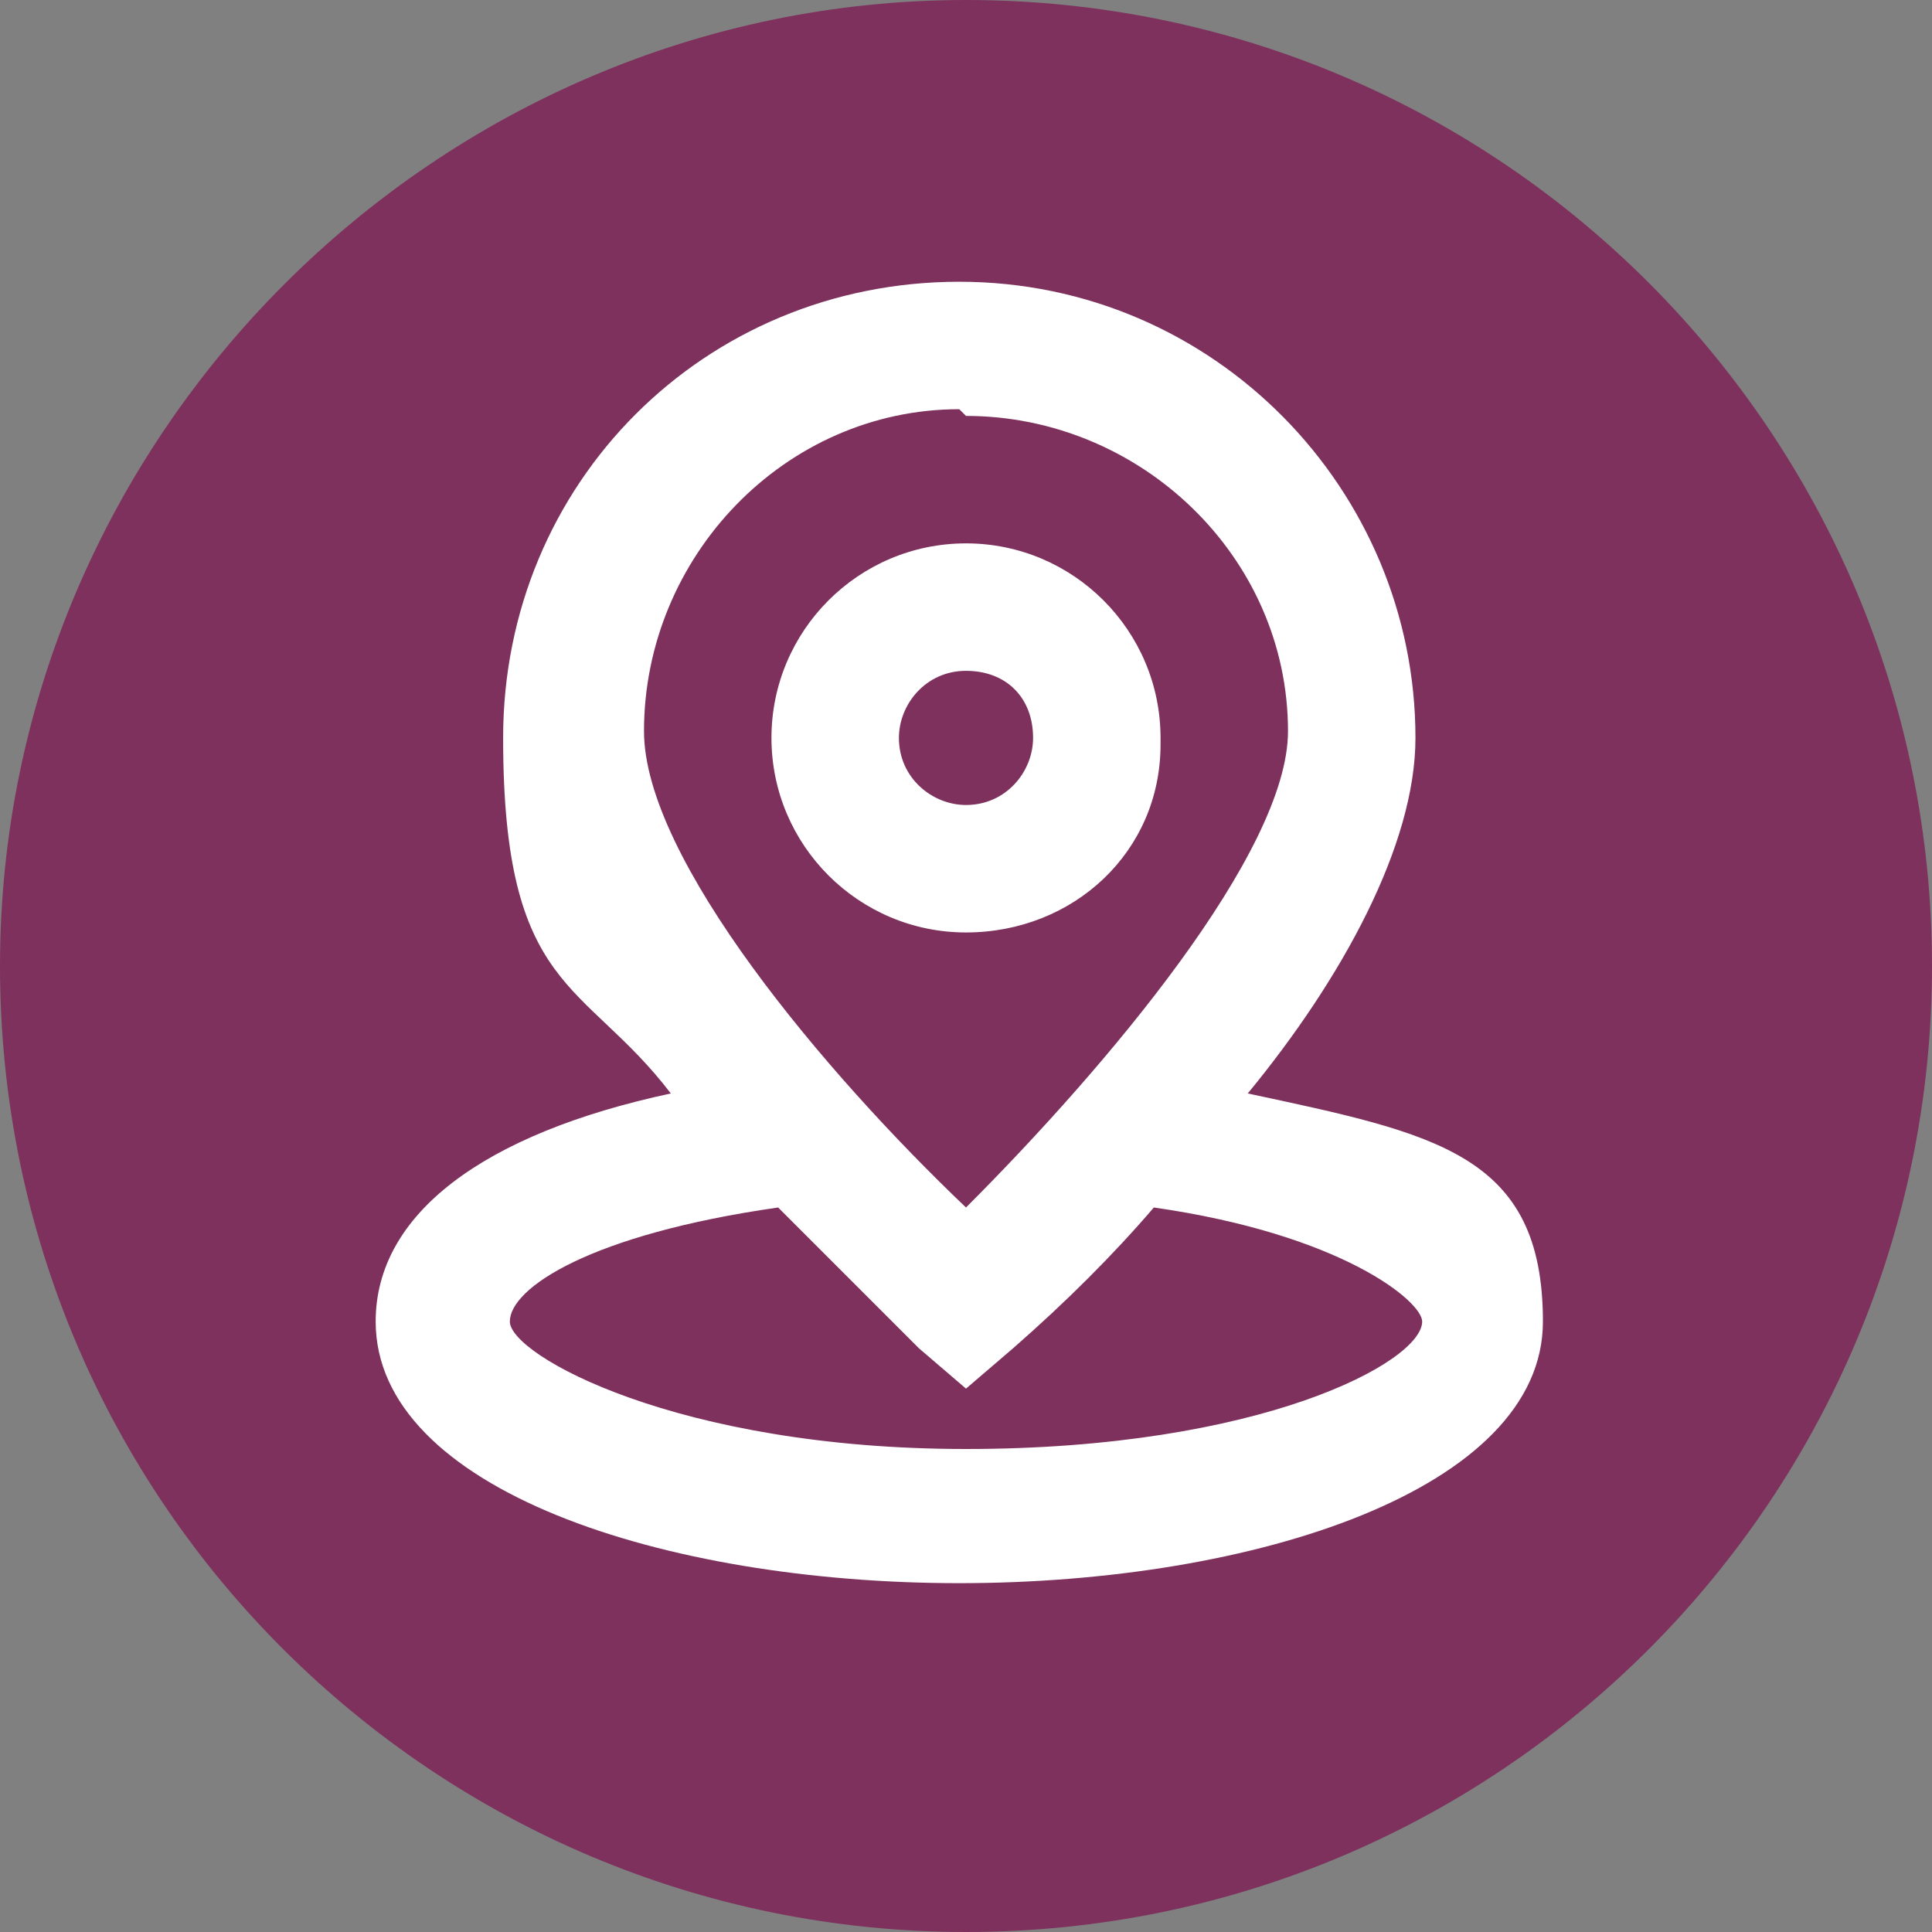
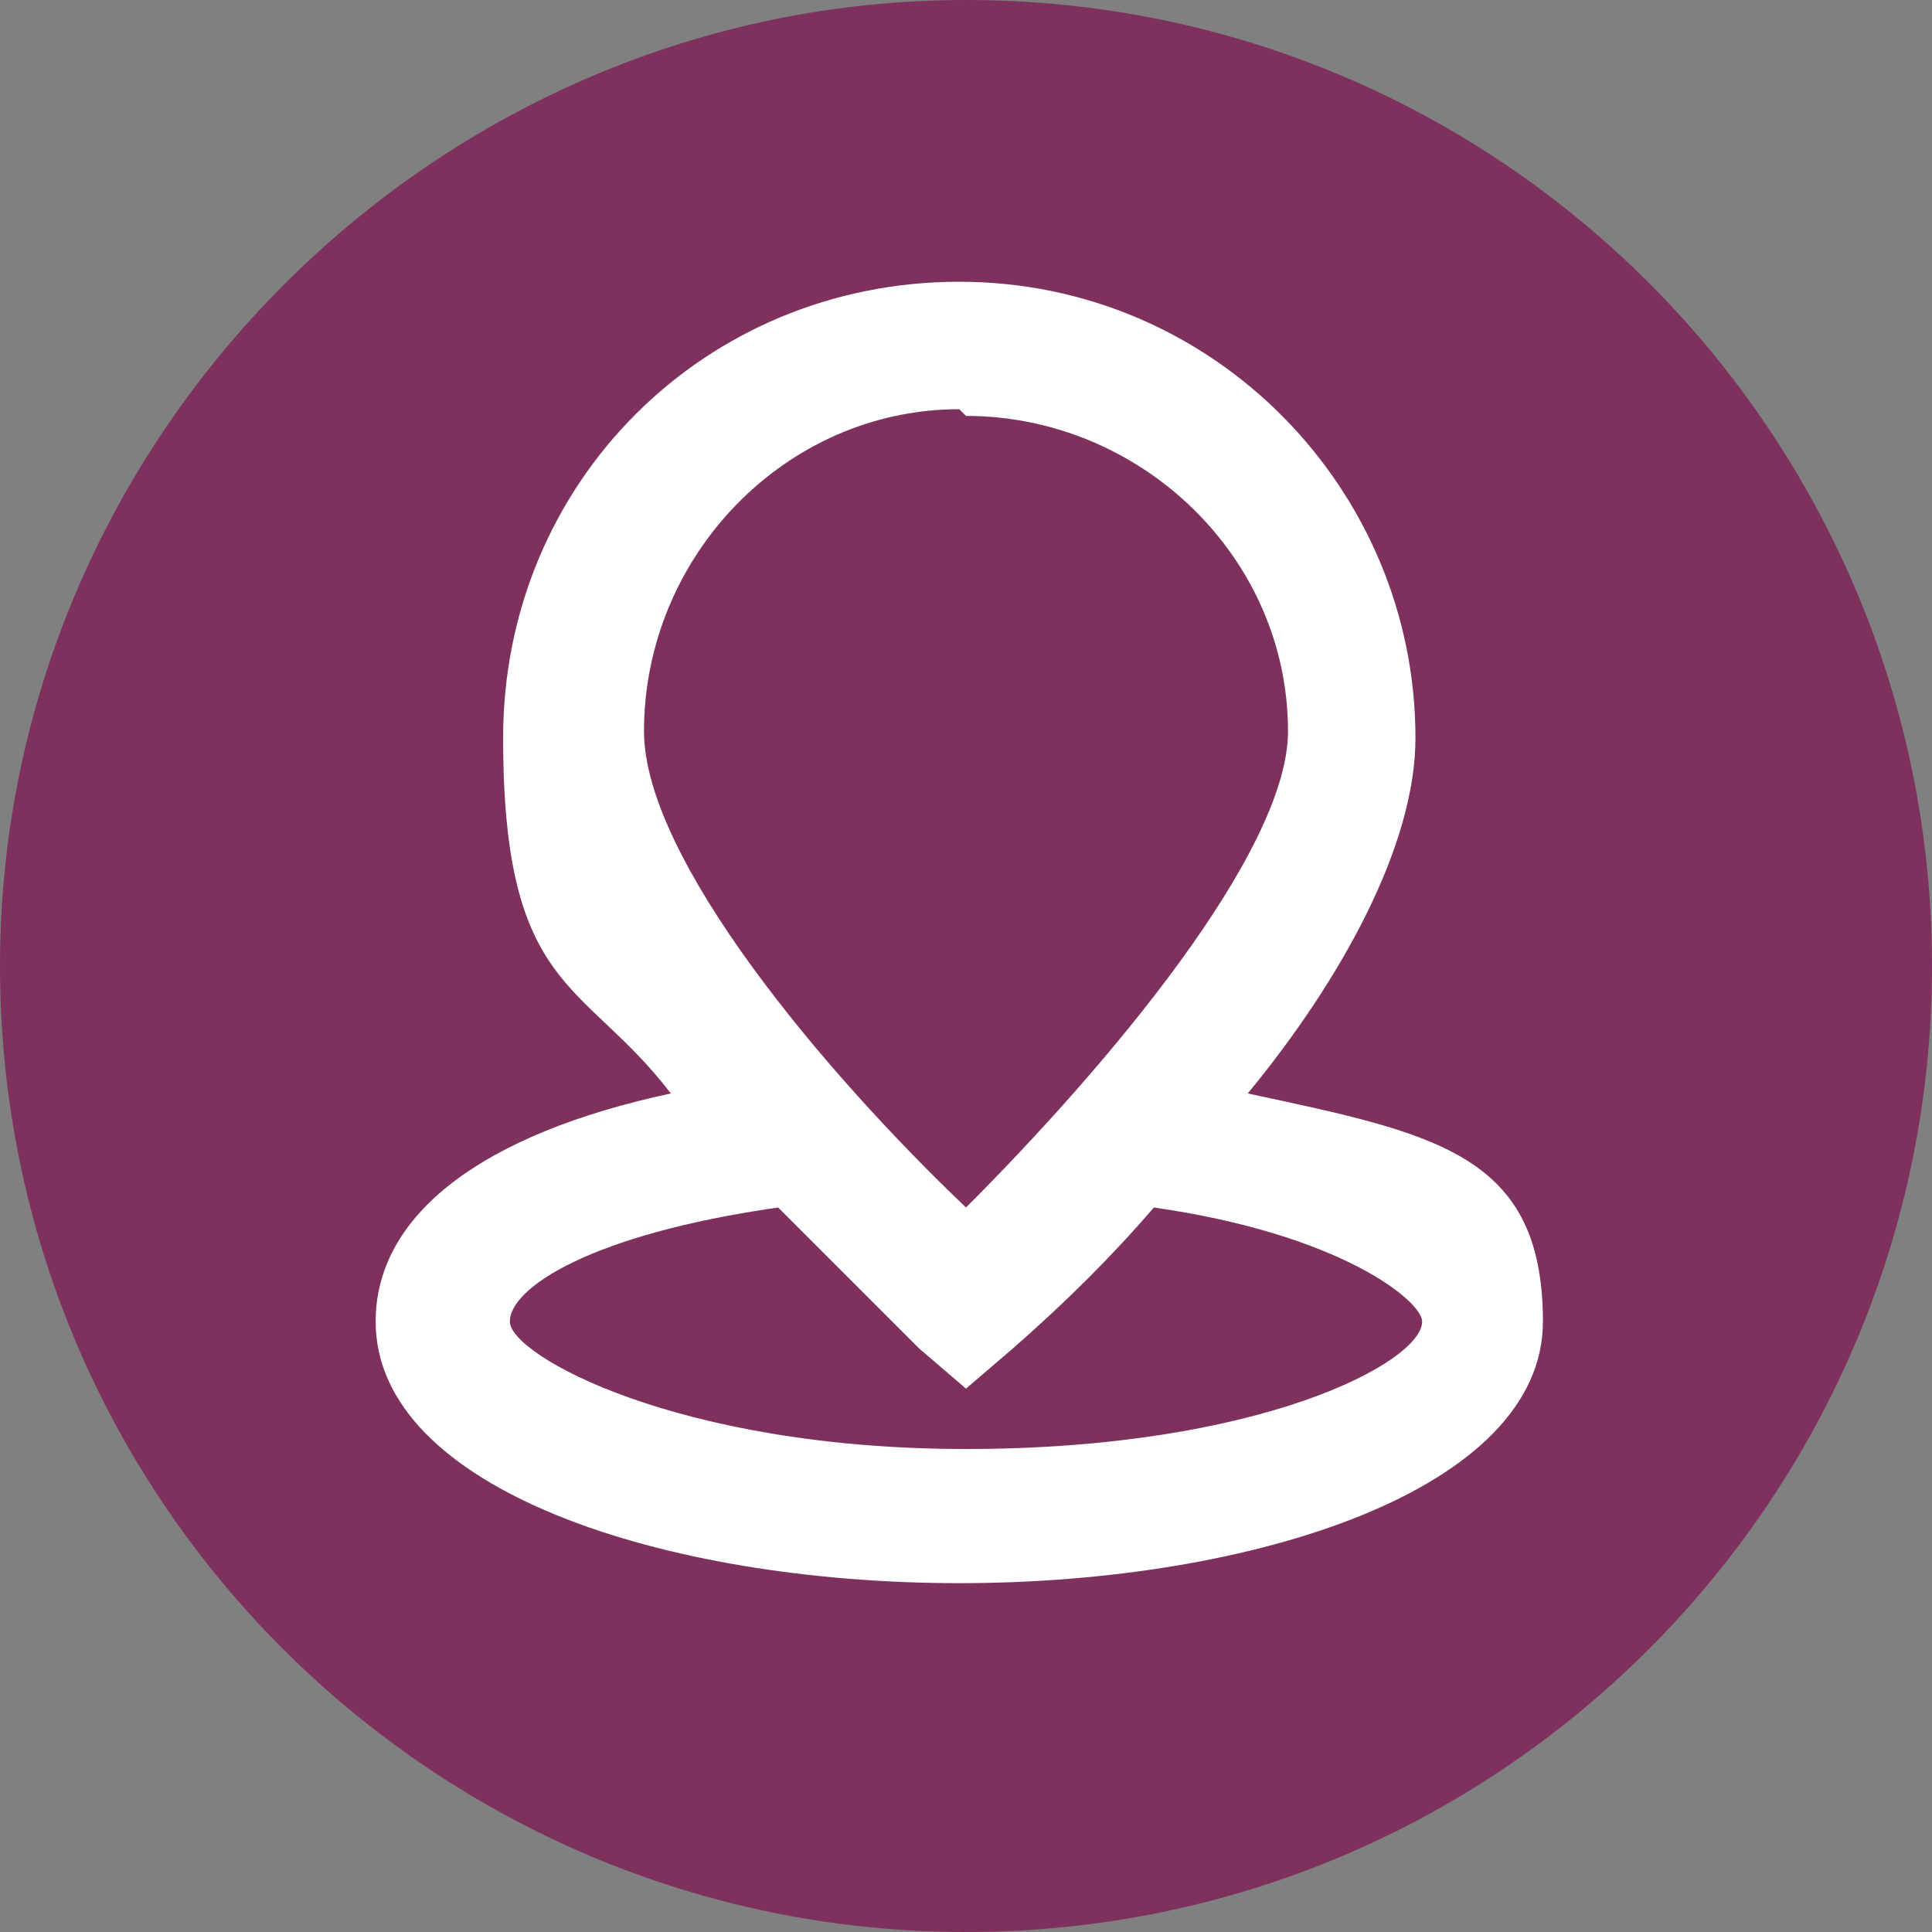
<svg xmlns="http://www.w3.org/2000/svg" id="Calque_1" version="1.1" viewBox="0 0 28.8 28.8">
  <rect x="0" y="0" width="28.8" height="28.8" fill="#808080" stroke="none" />
  <defs>
    <style>
      .st0 {
        fill: #7e315d;
      }

      .st1 {
        fill: #fff;
      }
    </style>
  </defs>
  <path class="st0" d="M0,14.4c0,8,6.5,14.4,14.4,14.4,8,0,14.4-6.5,14.4-14.4C28.8,6.5,22.4,0,14.4,0,6.5,0,0,6.5,0,14.4c0,0,0,0,0,0" />
  <g>
-     <path class="st1" d="M17.3,11c0-1.6-1.3-2.9-2.9-2.9s-2.9,1.3-2.9,2.9,1.3,2.9,2.9,2.9h0c1.6,0,2.9-1.2,2.9-2.8,0,0,0,0,0-.1M13.4,11c0-.5.4-1,1-1s1,.4,1,1c0,.5-.4,1-1,1-.5,0-1-.4-1-1" />
    <path class="st1" d="M18.6,16.3c1.4-1.7,2.5-3.7,2.5-5.3,0-3.7-3-6.8-6.8-6.8s-6.8,3-6.8,6.8,1.2,3.6,2.5,5.3c-2.8.6-4.4,1.8-4.4,3.4,0,2.5,4.3,3.9,8.7,3.9s8.7-1.4,8.7-3.9-1.6-2.8-4.4-3.4M14.4,6.2c2.6,0,4.8,2.1,4.8,4.7,0,0,0,0,0,0,0,1.8-2.7,5-4.8,7.1-2.1-2-4.8-5.2-4.8-7.1,0-2.6,2.1-4.8,4.7-4.8,0,0,0,0,0,0M14.4,21.6c-4.3,0-6.8-1.4-6.8-1.9s1.2-1.3,4-1.7l2.1,2.1.7.6.7-.6c.8-.7,1.5-1.4,2.1-2.1,2.8.4,4,1.4,4,1.7,0,.6-2.4,1.9-6.8,1.9" />
  </g>
</svg>